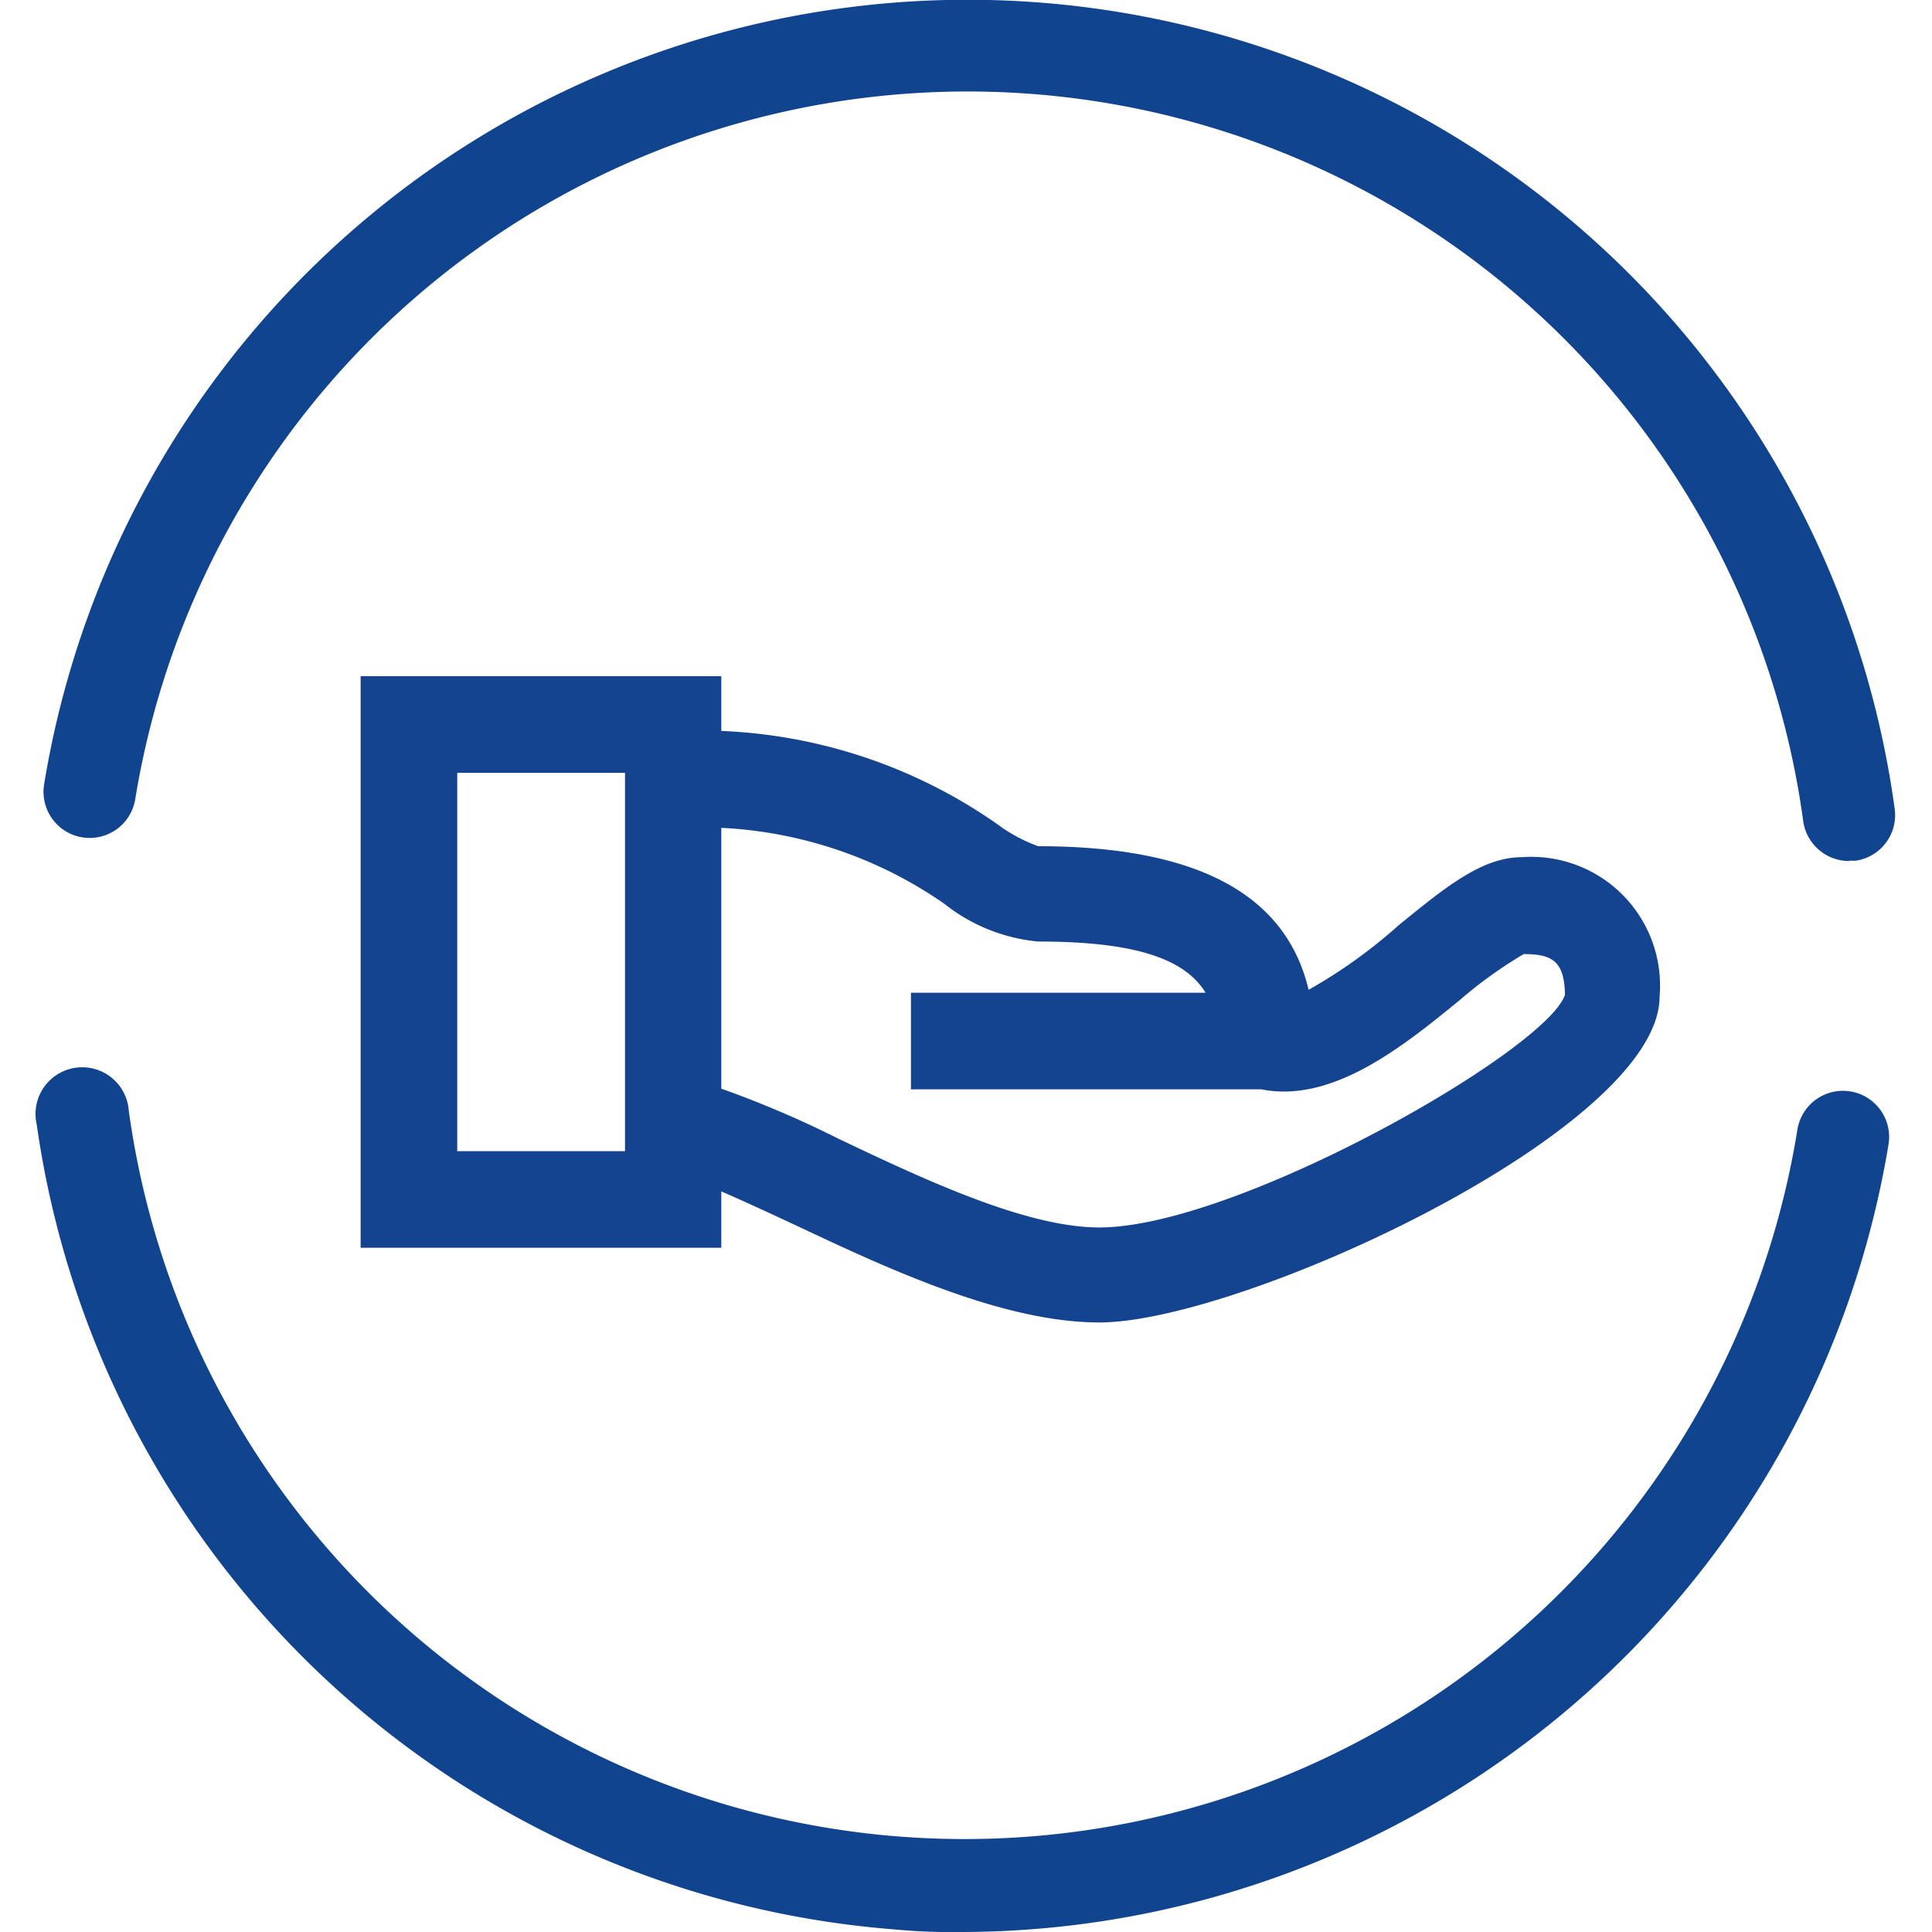
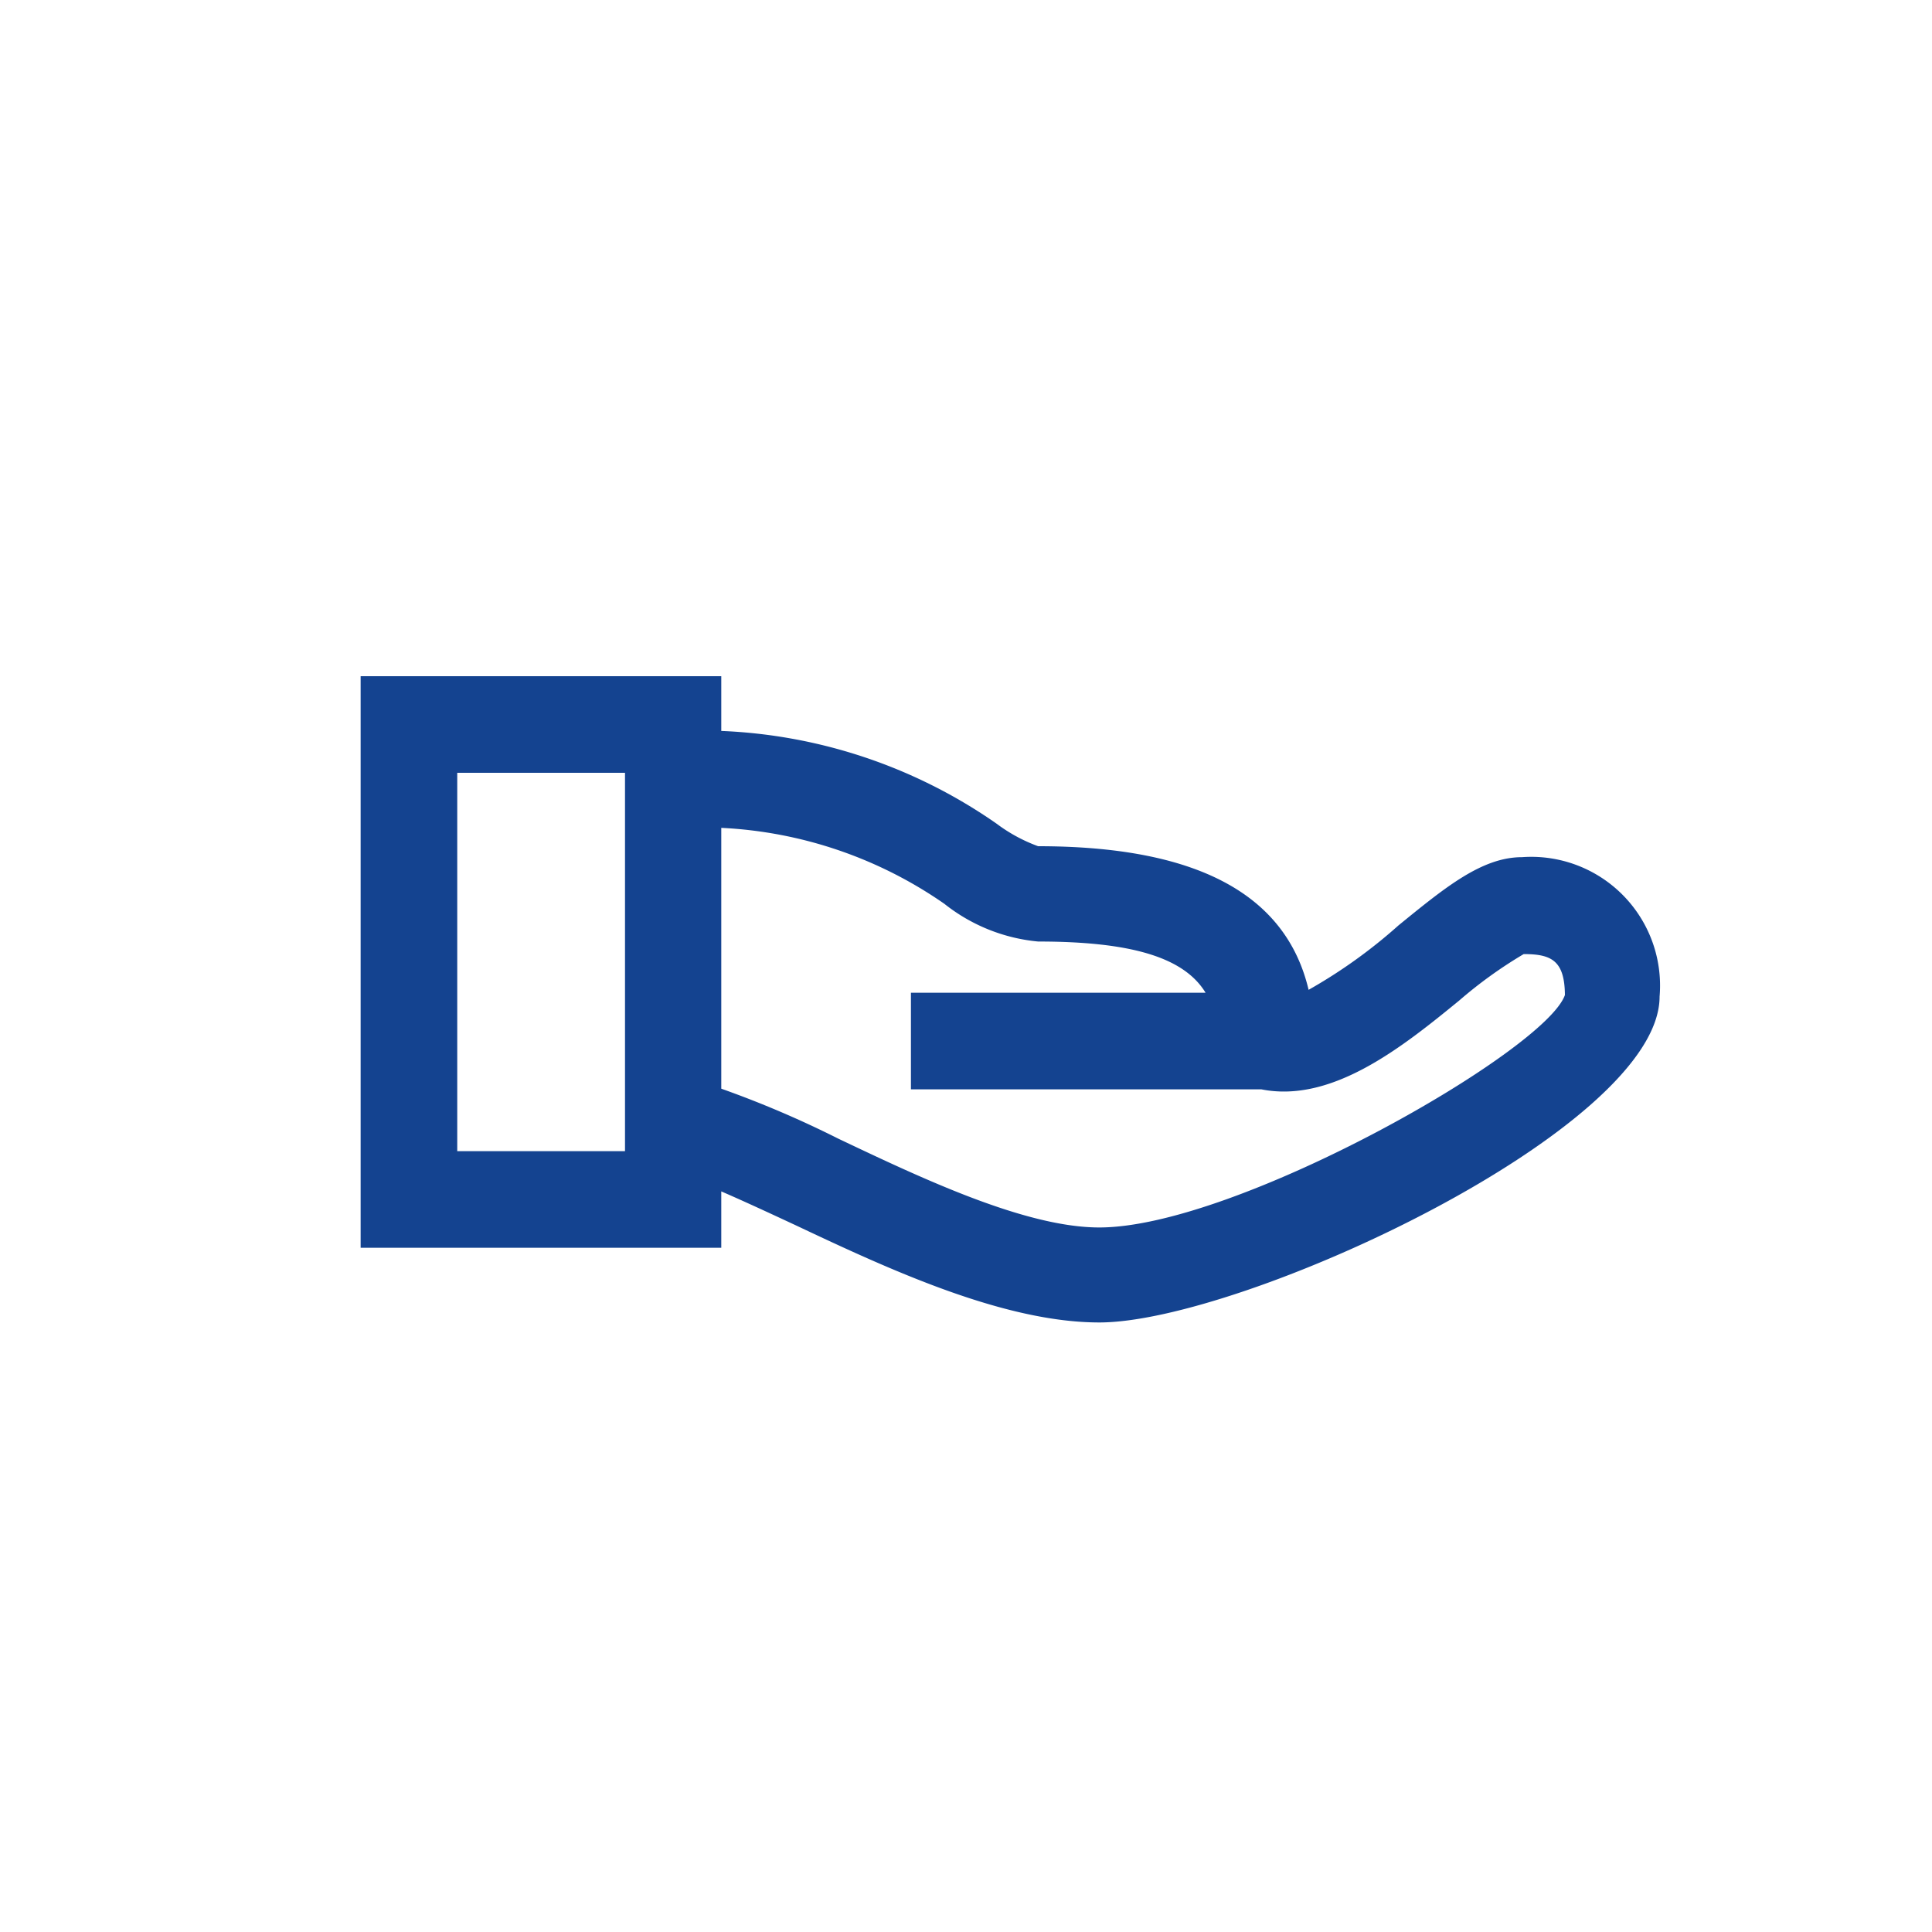
<svg xmlns="http://www.w3.org/2000/svg" id="Calque_1" data-name="Calque 1" viewBox="0 0 60 60">
  <defs>
    <style>.cls-1{fill:#11448e;}.cls-2{fill:#144390;}</style>
  </defs>
  <title>expertise</title>
-   <path class="cls-1" d="M57.44,26.74A1.44,1.44,0,0,1,56,25.5a26.19,26.19,0,0,0-51.8-.68,1.43,1.43,0,1,1-2.83-.46h0a29.06,29.06,0,0,1,57.47.75,1.43,1.43,0,0,1-1.21,1.62h-.21" />
-   <path class="cls-1" d="M29.92,60a19.23,19.23,0,0,1-2.14-.08,29.19,29.19,0,0,1-26.64-25A1.45,1.45,0,1,1,4,34.5a26.2,26.2,0,0,0,51.82.58,1.43,1.43,0,0,1,2.83.46A29.23,29.23,0,0,1,29.92,60" />
  <path class="cls-2" d="M47.27,26.62c-1.25,0-2.39.94-3.84,2.12a16,16,0,0,1-2.79,2c-.71-3-3.52-4.46-8.4-4.46a5,5,0,0,1-1.29-.7A16.07,16.07,0,0,0,22.4,22.7V21H11.2V38.75H22.4V37c.74.32,1.62.73,2.35,1.07,2.86,1.35,6.42,3,9.39,3,4.42,0,17.4-6,17.4-10.12A4,4,0,0,0,47.27,26.62ZM19.41,35.75H14.2V24h5.21Zm14.73,2.37c-2.3,0-5.52-1.53-8.11-2.76a31.61,31.61,0,0,0-3.63-1.55v-8.1a13.24,13.24,0,0,1,6.93,2.36,5.5,5.5,0,0,0,2.91,1.17c2.89,0,4.53.49,5.2,1.59H28.29v3H39.17c2.2.44,4.39-1.32,6.15-2.76a13.72,13.72,0,0,1,2-1.44c.86,0,1.27.2,1.28,1.27C48,32.64,38.4,38.12,34.14,38.12Z" />
</svg>